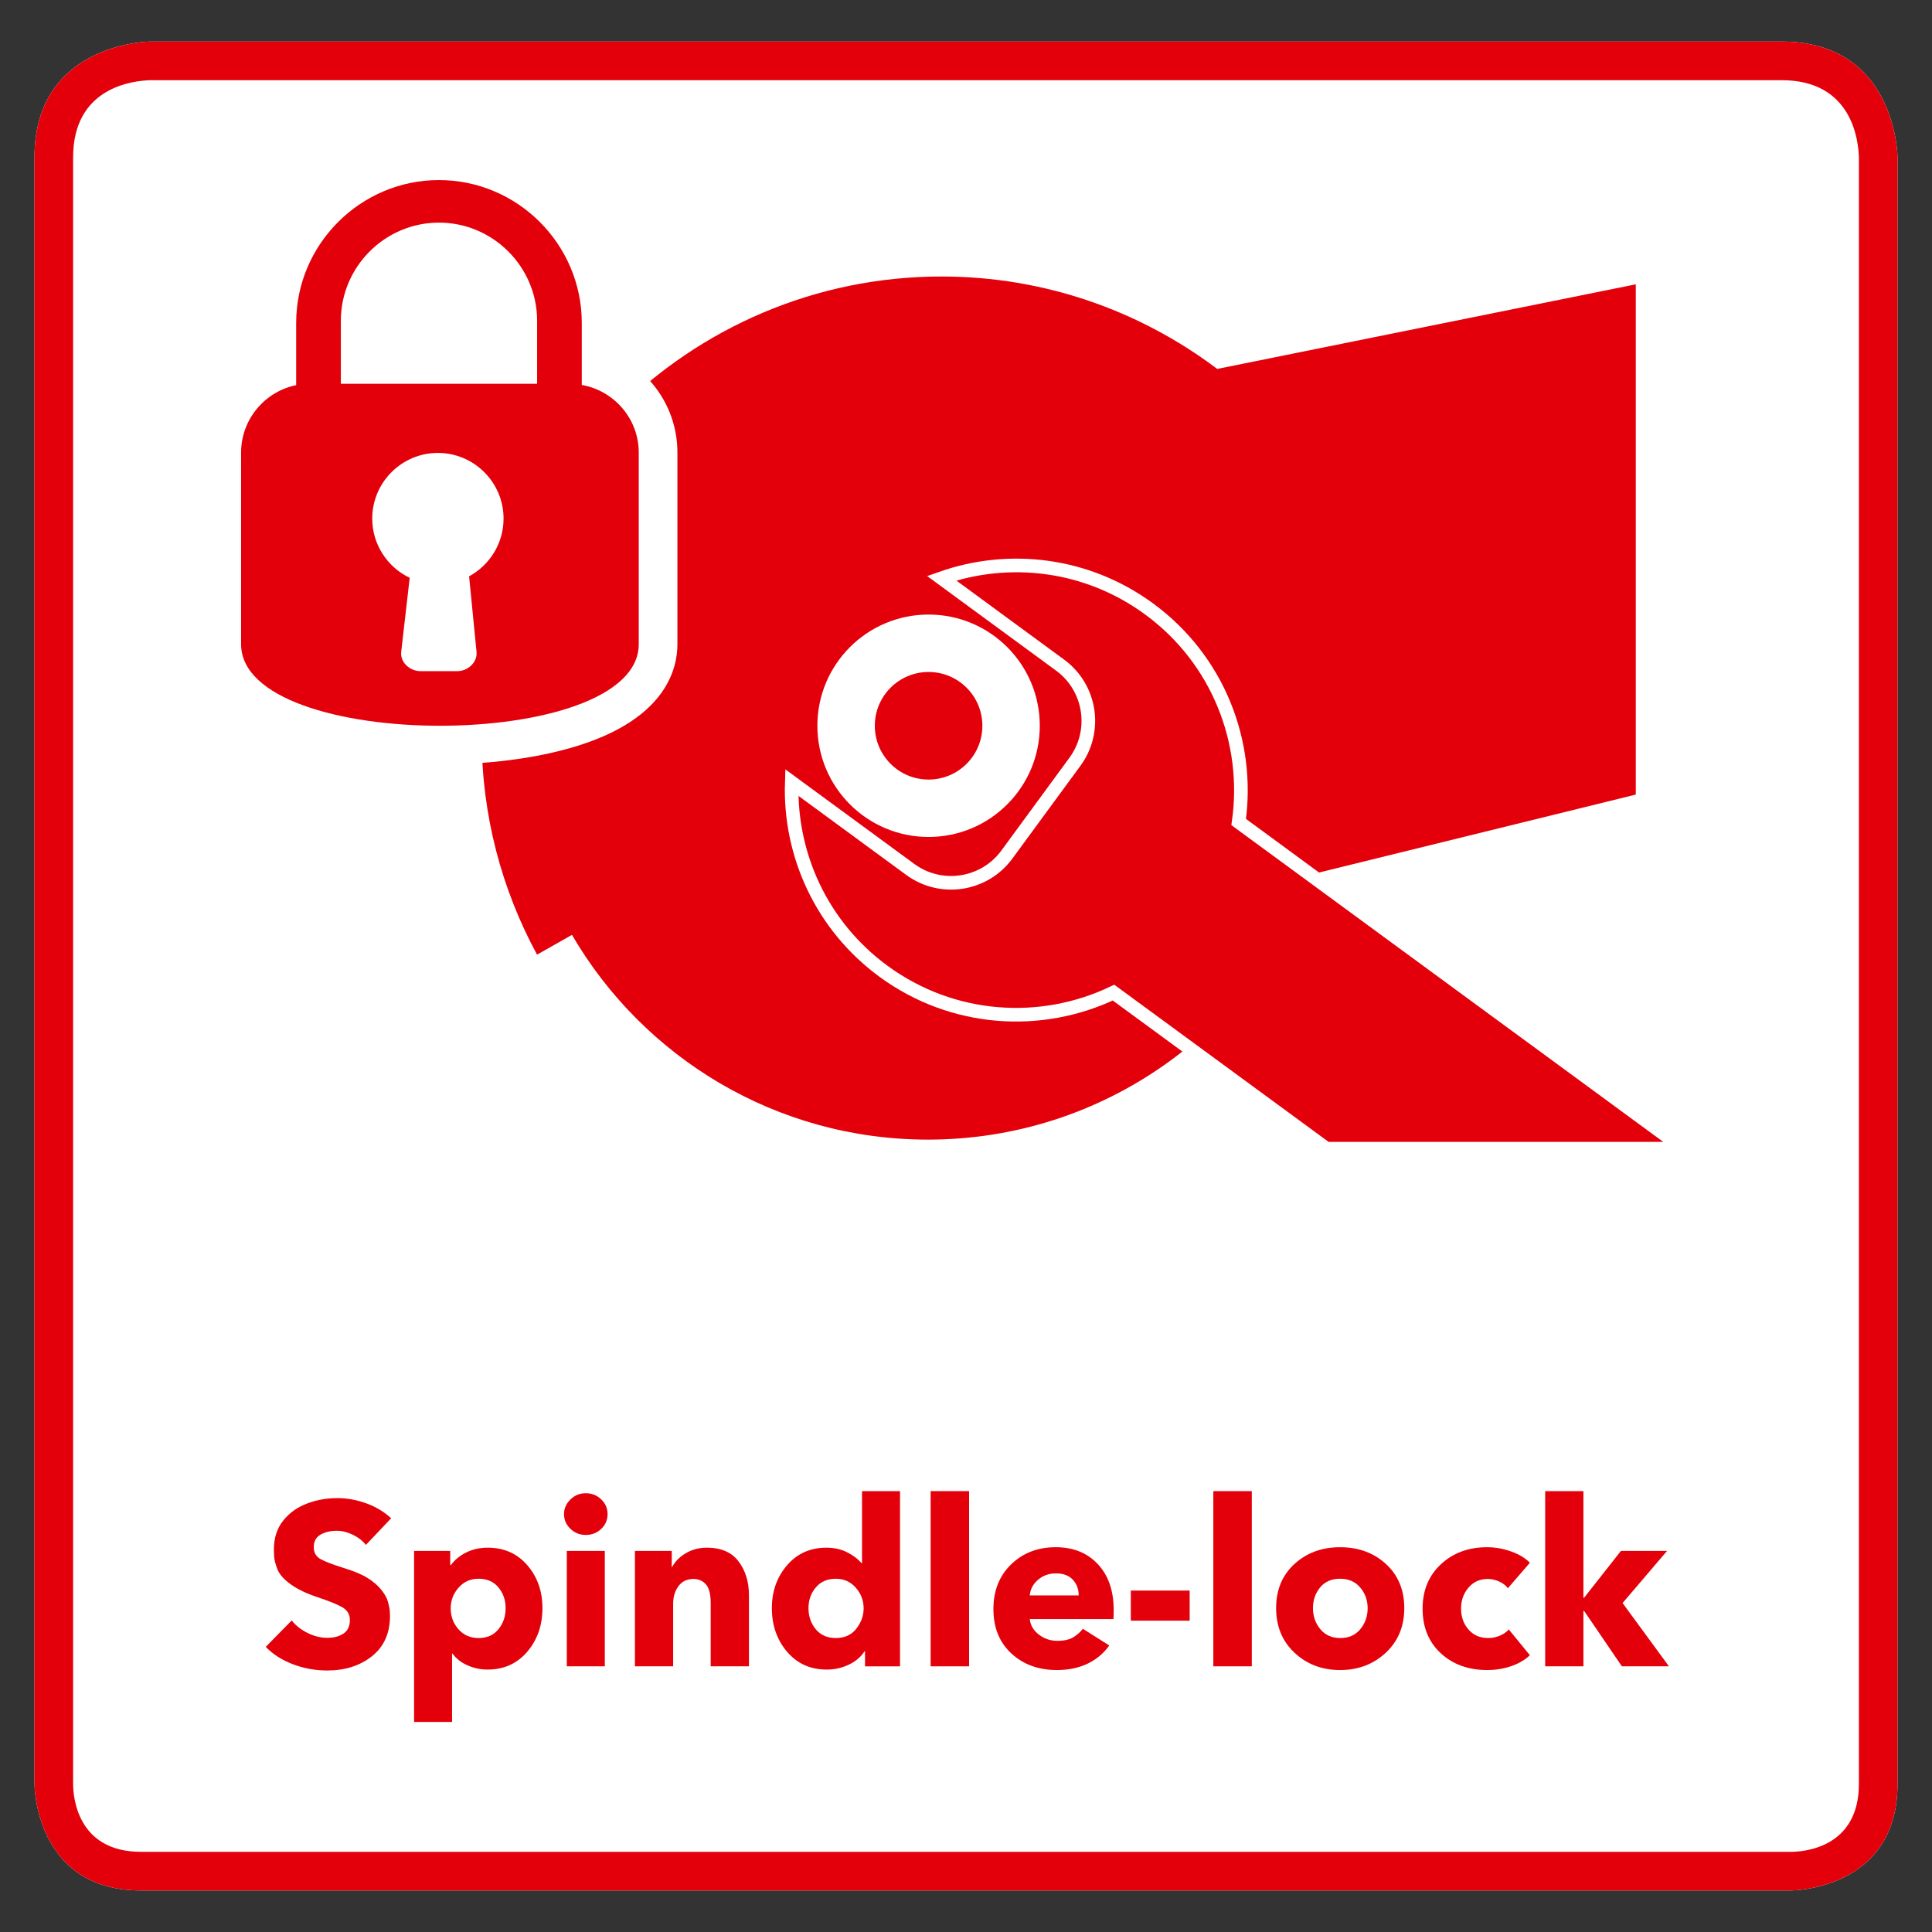
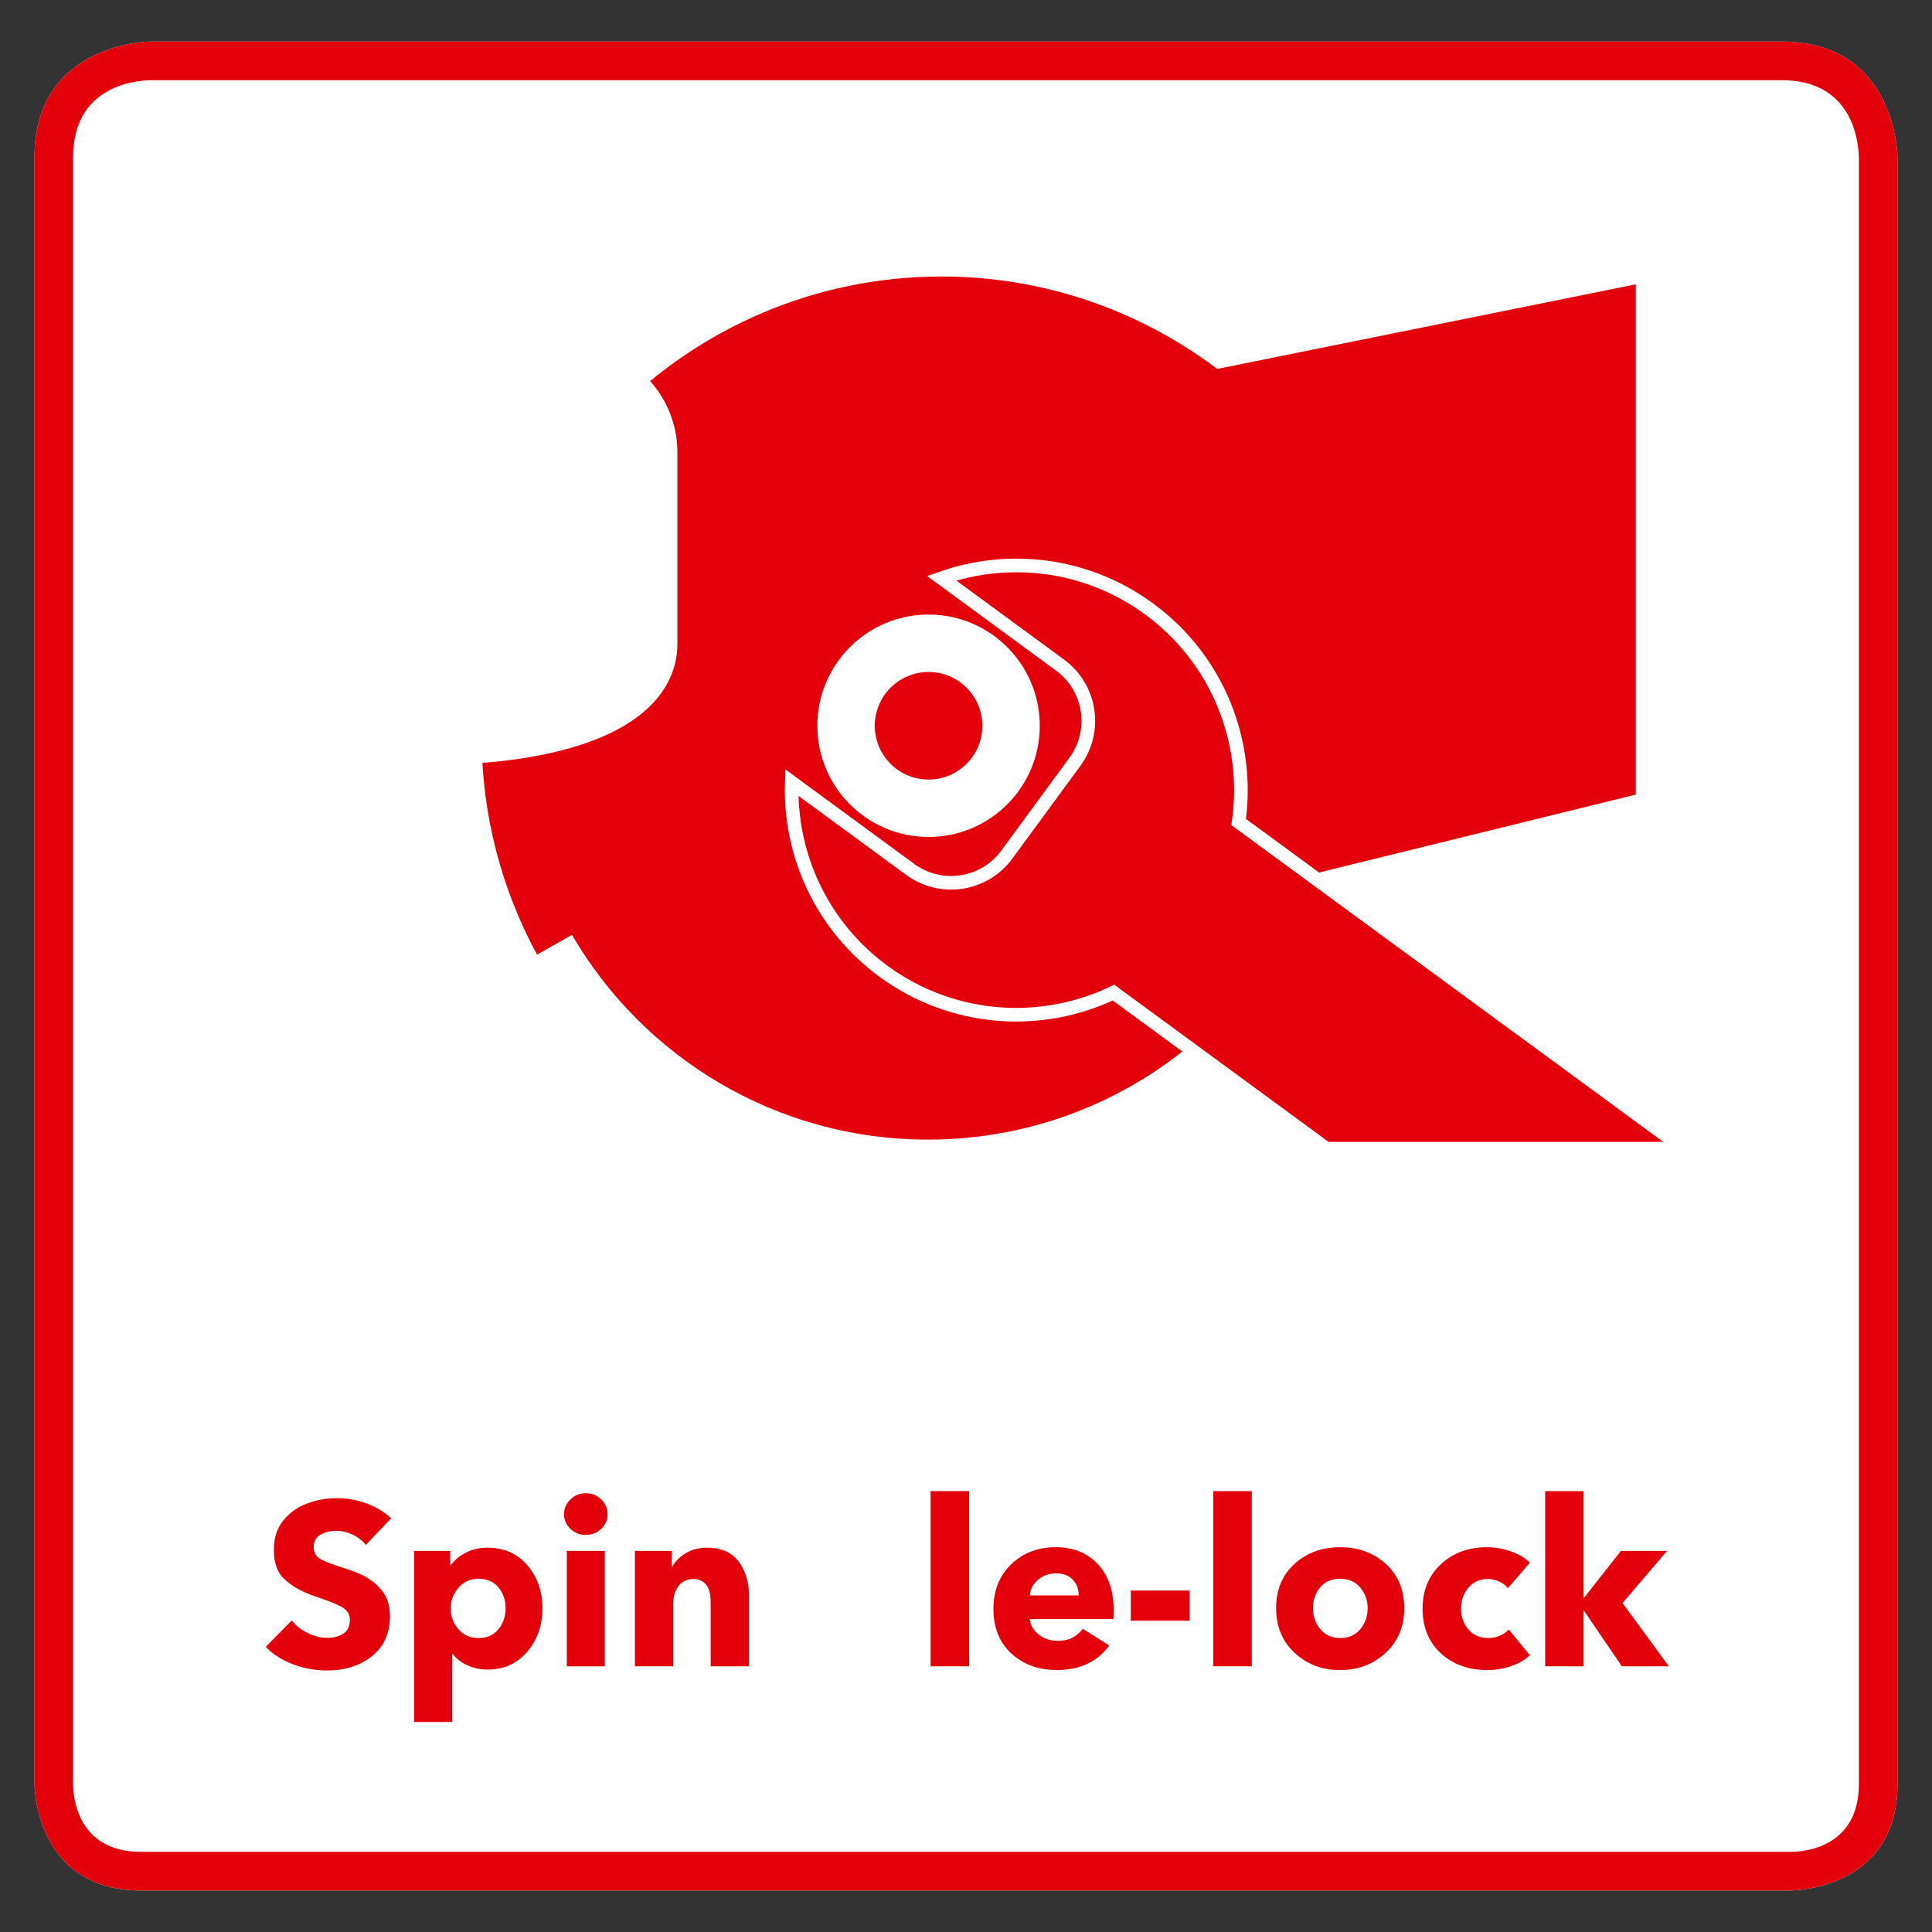
<svg xmlns="http://www.w3.org/2000/svg" version="1.1" x="0px" y="0px" viewBox="0 0 141.73 141.73" style="enable-background:new 0 0 141.73 141.73;" xml:space="preserve">
  <rect x="0" y="0" width="141.73" height="141.73" fill="#333333" stroke="none" />
  <g id="Rahmen_neu">
    <path style="fill:#FFFFFF;" d="M130.704,3.049H11.028c-0.085,0-8.499,0.097-8.499,8.499v84.694h0v34.631c0,0,0,7.81,7.81,7.81   h121.053c0,0,7.81,0,7.81-7.81V96.242h0V11.548C139.203,11.463,139.106,3.049,130.704,3.049z" />
    <path style="fill:#E3000B;" d="M130.704,3.049H11.028c-0.085,0-8.499,0.097-8.499,8.499v84.694h0v34.631c0,0,0,7.81,7.81,7.81   h121.053c0,0,7.81,0,7.81-7.81V96.242h0V11.548C139.203,11.463,139.106,3.049,130.704,3.049z M136.367,130.873   c0,4.735-4.144,4.975-4.975,4.975H10.339c-4.735,0-4.976-4.144-4.976-4.975V11.548c0-5.139,4.363-5.635,5.7-5.665h119.64   c5.139,0,5.635,4.363,5.665,5.701L136.367,130.873z" />
  </g>
  <g id="Icon">
    <path style="fill:#E3000B;" d="M89.296,27.064c-5.643-4.25-12.648-6.78-20.228-6.78c-18.577,0-33.734,15.157-33.734,33.734   c0,5.789,1.474,11.244,4.063,16.014l2.562-1.451c5.237,8.981,14.966,15.02,26.111,15.02c12.906,0,23.916-8.096,28.245-19.484   L120,58.29V20.858L89.296,27.064z" />
    <path style="fill-rule:evenodd;clip-rule:evenodd;fill:#FFFFFF;" d="M68.12,45.083c4.506,0,8.158,3.652,8.158,8.158   c0,4.505-3.652,8.158-8.158,8.158c-4.505,0-8.158-3.652-8.158-8.158C59.962,48.735,63.615,45.083,68.12,45.083L68.12,45.083z" />
    <path style="fill-rule:evenodd;clip-rule:evenodd;fill:#E3000B;" d="M68.12,49.296c2.179,0,3.946,1.766,3.946,3.946   c0,2.179-1.767,3.946-3.946,3.946c-2.179,0-3.945-1.767-3.945-3.946C64.175,51.062,65.941,49.296,68.12,49.296L68.12,49.296z" />
    <path style="fill:#E3000B;stroke:#FFFFFF;stroke-miterlimit:10;" d="M123.543,84.268L90.868,60.302   c0.831-5.825-1.492-11.906-6.568-15.629c-4.558-3.343-10.264-3.998-15.223-2.256l8.69,6.374c2.259,1.657,2.747,4.832,1.09,7.091   l-4.993,6.807c-1.657,2.259-4.832,2.747-7.091,1.09l-8.69-6.374c-0.172,5.254,2.166,10.499,6.724,13.843   c5.076,3.723,11.574,4.111,16.88,1.569L97.3,84.268H123.543z" />
    <path style="fill-rule:evenodd;clip-rule:evenodd;fill:#FFFFFF;" d="M32.271,56.076c-8.036,0-17.419-2.31-17.419-8.816V33.194   c0-2.899,1.605-5.508,4.041-6.874v-2.634c0-7.339,5.971-13.311,13.311-13.311s13.311,5.971,13.311,13.311v2.564   c2.518,1.334,4.179,3.967,4.179,6.944v14.065c0,1.796-0.834,5.113-6.421,7.15c-2.948,1.075-6.854,1.667-10.997,1.667   C32.273,56.076,32.273,56.076,32.271,56.076z M32.124,36.061c-1.093,0-1.982,0.89-1.982,1.982c0,0.756,0.447,1.459,1.138,1.79   l0.902,0.432l0.879-0.477c0.645-0.351,1.046-1.019,1.046-1.744C34.106,36.95,33.217,36.061,32.124,36.061z M36.568,25.318V23.53   c0-2.407-1.958-4.365-4.365-4.365s-4.365,1.958-4.365,4.365v1.788H36.568z" />
-     <path style="fill-rule:evenodd;clip-rule:evenodd;fill:#E3000B;" d="M42.679,28.24v-4.554c0-5.761-4.713-10.476-10.476-10.476   c-5.763,0-10.476,4.715-10.476,10.476v4.568c-2.297,0.468-4.04,2.51-4.04,4.94v14.065c0,7.976,29.171,7.976,29.171,0V33.194   C46.858,30.718,45.043,28.654,42.679,28.24z M32.203,16.331c3.961,0,7.199,3.241,7.199,7.2v4.622H25.004v-4.622   C25.004,19.571,28.242,16.331,32.203,16.331z M34.413,42.278l0.545,5.54c0.076,0.775-0.638,1.417-1.417,1.417h-2.692   c-0.779,0-1.505-0.643-1.417-1.417l0.623-5.429c-1.622-0.776-2.748-2.434-2.748-4.347c0-2.653,2.164-4.817,4.817-4.817   c2.653,0,4.817,2.164,4.817,4.817C36.941,39.869,35.916,41.462,34.413,42.278z" />
  </g>
  <g id="Text_1zeilig">
    <g>
      <path style="fill:#E3000B;" d="M24.001,122.546c-0.873,0-1.711-0.152-2.516-0.459c-0.805-0.306-1.468-0.73-1.989-1.274    l1.904-1.938c0.294,0.374,0.683,0.681,1.165,0.918c0.481,0.238,0.96,0.357,1.436,0.357c0.487,0,0.887-0.104,1.199-0.314    c0.312-0.21,0.467-0.541,0.467-0.995c0-0.419-0.195-0.736-0.586-0.951c-0.391-0.216-0.989-0.456-1.793-0.723    s-1.459-0.581-1.963-0.943c-0.504-0.363-0.831-0.734-0.978-1.114c-0.147-0.379-0.227-0.702-0.238-0.969    c-0.012-0.266-0.017-0.422-0.017-0.468c0-0.838,0.224-1.541,0.671-2.107s1.025-0.986,1.734-1.258    c0.708-0.272,1.459-0.408,2.252-0.408c0.703,0,1.408,0.127,2.117,0.382c0.708,0.256,1.317,0.621,1.828,1.097l-1.853,1.955    c-0.238-0.306-0.559-0.555-0.96-0.748c-0.403-0.192-0.796-0.289-1.182-0.289c-0.454,0-0.847,0.094-1.182,0.281    c-0.334,0.187-0.501,0.495-0.501,0.926c0,0.397,0.17,0.688,0.51,0.876c0.34,0.187,0.895,0.399,1.666,0.638    c0.771,0.237,1.36,0.484,1.768,0.739c0.408,0.255,0.74,0.538,0.995,0.85c0.255,0.312,0.422,0.606,0.501,0.884    c0.079,0.278,0.125,0.505,0.136,0.681c0.011,0.176,0.017,0.297,0.017,0.365c0,1.27-0.439,2.256-1.318,2.958    C26.413,122.195,25.316,122.546,24.001,122.546z" />
      <path style="fill:#E3000B;" d="M30.376,126.32v-12.546h2.652v1.037h0.051c0.272-0.374,0.643-0.681,1.113-0.918    c0.47-0.238,1-0.357,1.59-0.357c1.19,0,2.156,0.428,2.898,1.283c0.742,0.856,1.113,1.907,1.113,3.154    c0,1.258-0.371,2.323-1.113,3.195c-0.743,0.873-1.714,1.31-2.916,1.31c-0.521,0-1.015-0.105-1.479-0.314    c-0.465-0.21-0.828-0.496-1.088-0.858h-0.034v5.015H30.376z M35.103,120.166c0.623,0,1.111-0.215,1.462-0.646    s0.527-0.946,0.527-1.547c0-0.59-0.176-1.097-0.527-1.521c-0.351-0.426-0.839-0.638-1.462-0.638c-0.589,0-1.077,0.218-1.462,0.654    s-0.578,0.943-0.578,1.521c0,0.59,0.19,1.1,0.569,1.53C34.012,119.951,34.502,120.166,35.103,120.166z" />
      <path style="fill:#E3000B;" d="M42.974,112.602c-0.442,0-0.819-0.15-1.13-0.451c-0.312-0.3-0.468-0.66-0.468-1.079    c0-0.408,0.156-0.765,0.468-1.071c0.312-0.306,0.688-0.459,1.13-0.459s0.818,0.15,1.13,0.451c0.312,0.3,0.467,0.66,0.467,1.079    c0,0.431-0.156,0.793-0.467,1.088C43.792,112.454,43.416,112.602,42.974,112.602z M41.58,122.24v-8.466h2.788v8.466H41.58z" />
      <path style="fill:#E3000B;" d="M46.577,122.24v-6.494c0-0.431,0-0.757,0-0.978s0-0.553,0-0.994h2.703c0,0.396,0,0.788,0,1.173    h0.034c0.204-0.396,0.535-0.731,0.994-1.003c0.459-0.272,0.972-0.408,1.539-0.408c1.054,0,1.833,0.338,2.337,1.012    s0.757,1.493,0.757,2.456v5.236h-2.805v-4.624c0-0.669-0.119-1.133-0.357-1.394c-0.238-0.261-0.539-0.392-0.901-0.392    c-0.476,0-0.845,0.176-1.105,0.527c-0.261,0.352-0.391,0.782-0.391,1.292v4.59H46.577z" />
-       <path style="fill:#E3000B;" d="M60.653,122.479c-1.201,0-2.173-0.437-2.916-1.31c-0.742-0.872-1.113-1.938-1.113-3.195    c0-1.235,0.371-2.284,1.113-3.146s1.703-1.292,2.882-1.292c0.566,0,1.071,0.11,1.513,0.332c0.442,0.221,0.799,0.49,1.071,0.807    h0.034v-5.286h2.788v12.852h-2.567v-1.105h-0.034c-0.272,0.42-0.66,0.748-1.165,0.986S61.22,122.479,60.653,122.479z     M61.316,120.166c0.646,0,1.147-0.229,1.504-0.688s0.536-0.954,0.536-1.487c0-0.578-0.193-1.085-0.578-1.521    s-0.873-0.654-1.462-0.654c-0.624,0-1.113,0.212-1.471,0.638c-0.357,0.425-0.535,0.932-0.535,1.521    c0,0.601,0.178,1.116,0.535,1.547C60.203,119.951,60.693,120.166,61.316,120.166z" />
      <path style="fill:#E3000B;" d="M68.27,122.24v-12.852h2.822v12.852H68.27z" />
      <path style="fill:#E3000B;" d="M77.534,122.513c-1.35,0-2.463-0.405-3.341-1.216s-1.317-1.896-1.317-3.256    c0-1.349,0.434-2.442,1.301-3.281c0.866-0.838,1.957-1.258,3.272-1.258c1.28,0,2.309,0.414,3.085,1.241s1.165,1.949,1.165,3.366    c0,0.306-0.006,0.527-0.018,0.663h-6.137c0.045,0.453,0.267,0.833,0.663,1.139s0.85,0.459,1.36,0.459    c0.51,0,0.909-0.094,1.198-0.28c0.289-0.188,0.513-0.389,0.671-0.604l1.938,1.224c-0.408,0.578-0.938,1.023-1.59,1.335    S78.384,122.513,77.534,122.513z M75.545,117.038h3.587c0-0.465-0.145-0.85-0.434-1.156c-0.289-0.306-0.7-0.459-1.232-0.459    c-0.521,0-0.963,0.159-1.326,0.477C75.777,116.217,75.579,116.597,75.545,117.038z" />
      <path style="fill:#E3000B;" d="M82.957,118.892v-2.21h4.317v2.21H82.957z" />
      <path style="fill:#E3000B;" d="M89.009,122.24v-12.852h2.822v12.852H89.009z" />
      <path style="fill:#E3000B;" d="M98.308,122.513c-1.326,0-2.44-0.423-3.341-1.267c-0.901-0.845-1.352-1.936-1.352-3.272    c0-1.338,0.447-2.417,1.343-3.239c0.896-0.821,2.012-1.232,3.35-1.232c1.348,0,2.47,0.411,3.365,1.232    c0.896,0.822,1.344,1.901,1.344,3.239c0,1.337-0.454,2.428-1.36,3.272C100.749,122.09,99.633,122.513,98.308,122.513z     M98.324,120.166c0.623,0,1.113-0.218,1.471-0.654c0.356-0.437,0.535-0.949,0.535-1.538c0-0.578-0.182-1.083-0.544-1.514    c-0.363-0.431-0.855-0.646-1.479-0.646c-0.624,0-1.111,0.212-1.463,0.638c-0.351,0.425-0.526,0.932-0.526,1.521    c0,0.589,0.179,1.102,0.535,1.538C97.211,119.948,97.701,120.166,98.324,120.166z" />
      <path style="fill:#E3000B;" d="M109.103,122.513c-1.383,0-2.52-0.411-3.409-1.233c-0.89-0.821-1.334-1.912-1.334-3.272    c0-1.337,0.447-2.422,1.343-3.255s2.023-1.25,3.383-1.25c0.601,0,1.193,0.105,1.776,0.314c0.584,0.21,1.04,0.484,1.369,0.825    l-1.615,1.87c-0.147-0.204-0.36-0.368-0.638-0.493s-0.558-0.188-0.841-0.188c-0.578,0-1.049,0.213-1.411,0.638    c-0.363,0.425-0.544,0.938-0.544,1.538c0,0.602,0.181,1.111,0.544,1.53c0.362,0.42,0.844,0.629,1.444,0.629    c0.295,0,0.578-0.057,0.851-0.17c0.271-0.113,0.493-0.266,0.663-0.459l1.547,1.887c-0.352,0.341-0.805,0.606-1.36,0.8    C110.314,122.416,109.726,122.513,109.103,122.513z" />
      <path style="fill:#E3000B;" d="M113.353,122.24v-12.852h2.805v7.819h0.051l2.703-3.434h3.383l-3.264,3.825l3.399,4.641h-3.45    l-2.771-4.063h-0.051v4.063H113.353z" />
    </g>
  </g>
</svg>